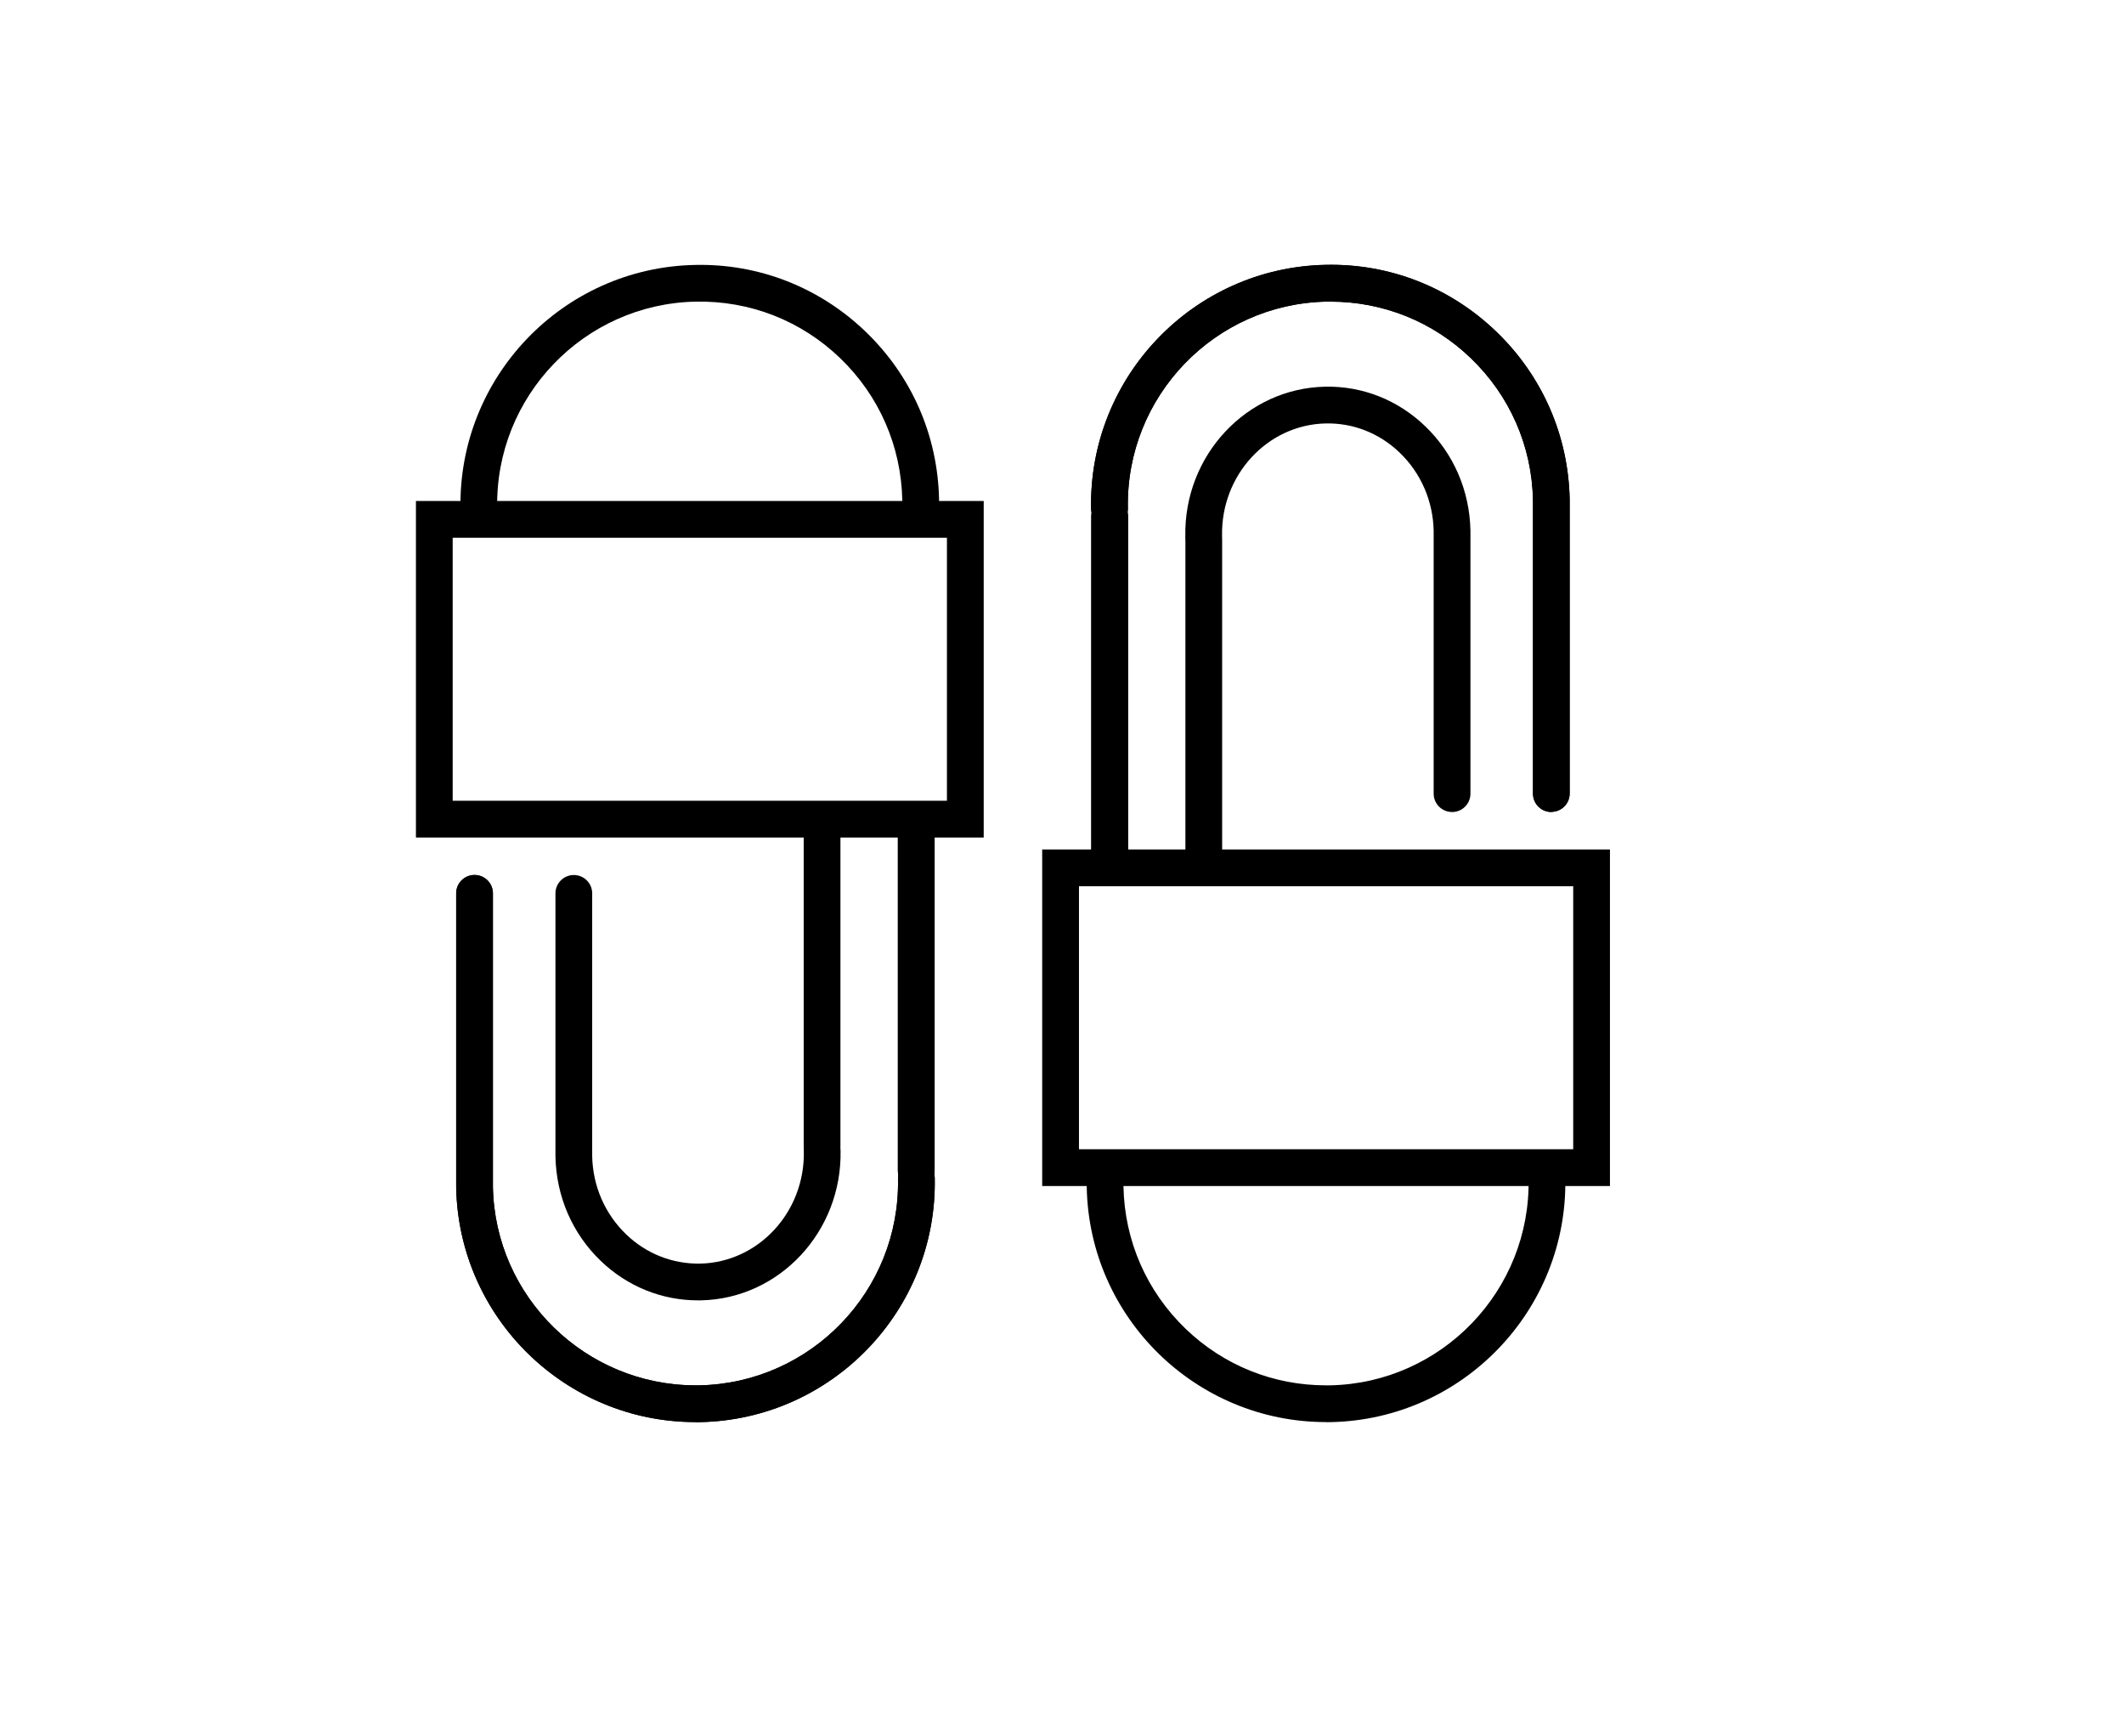
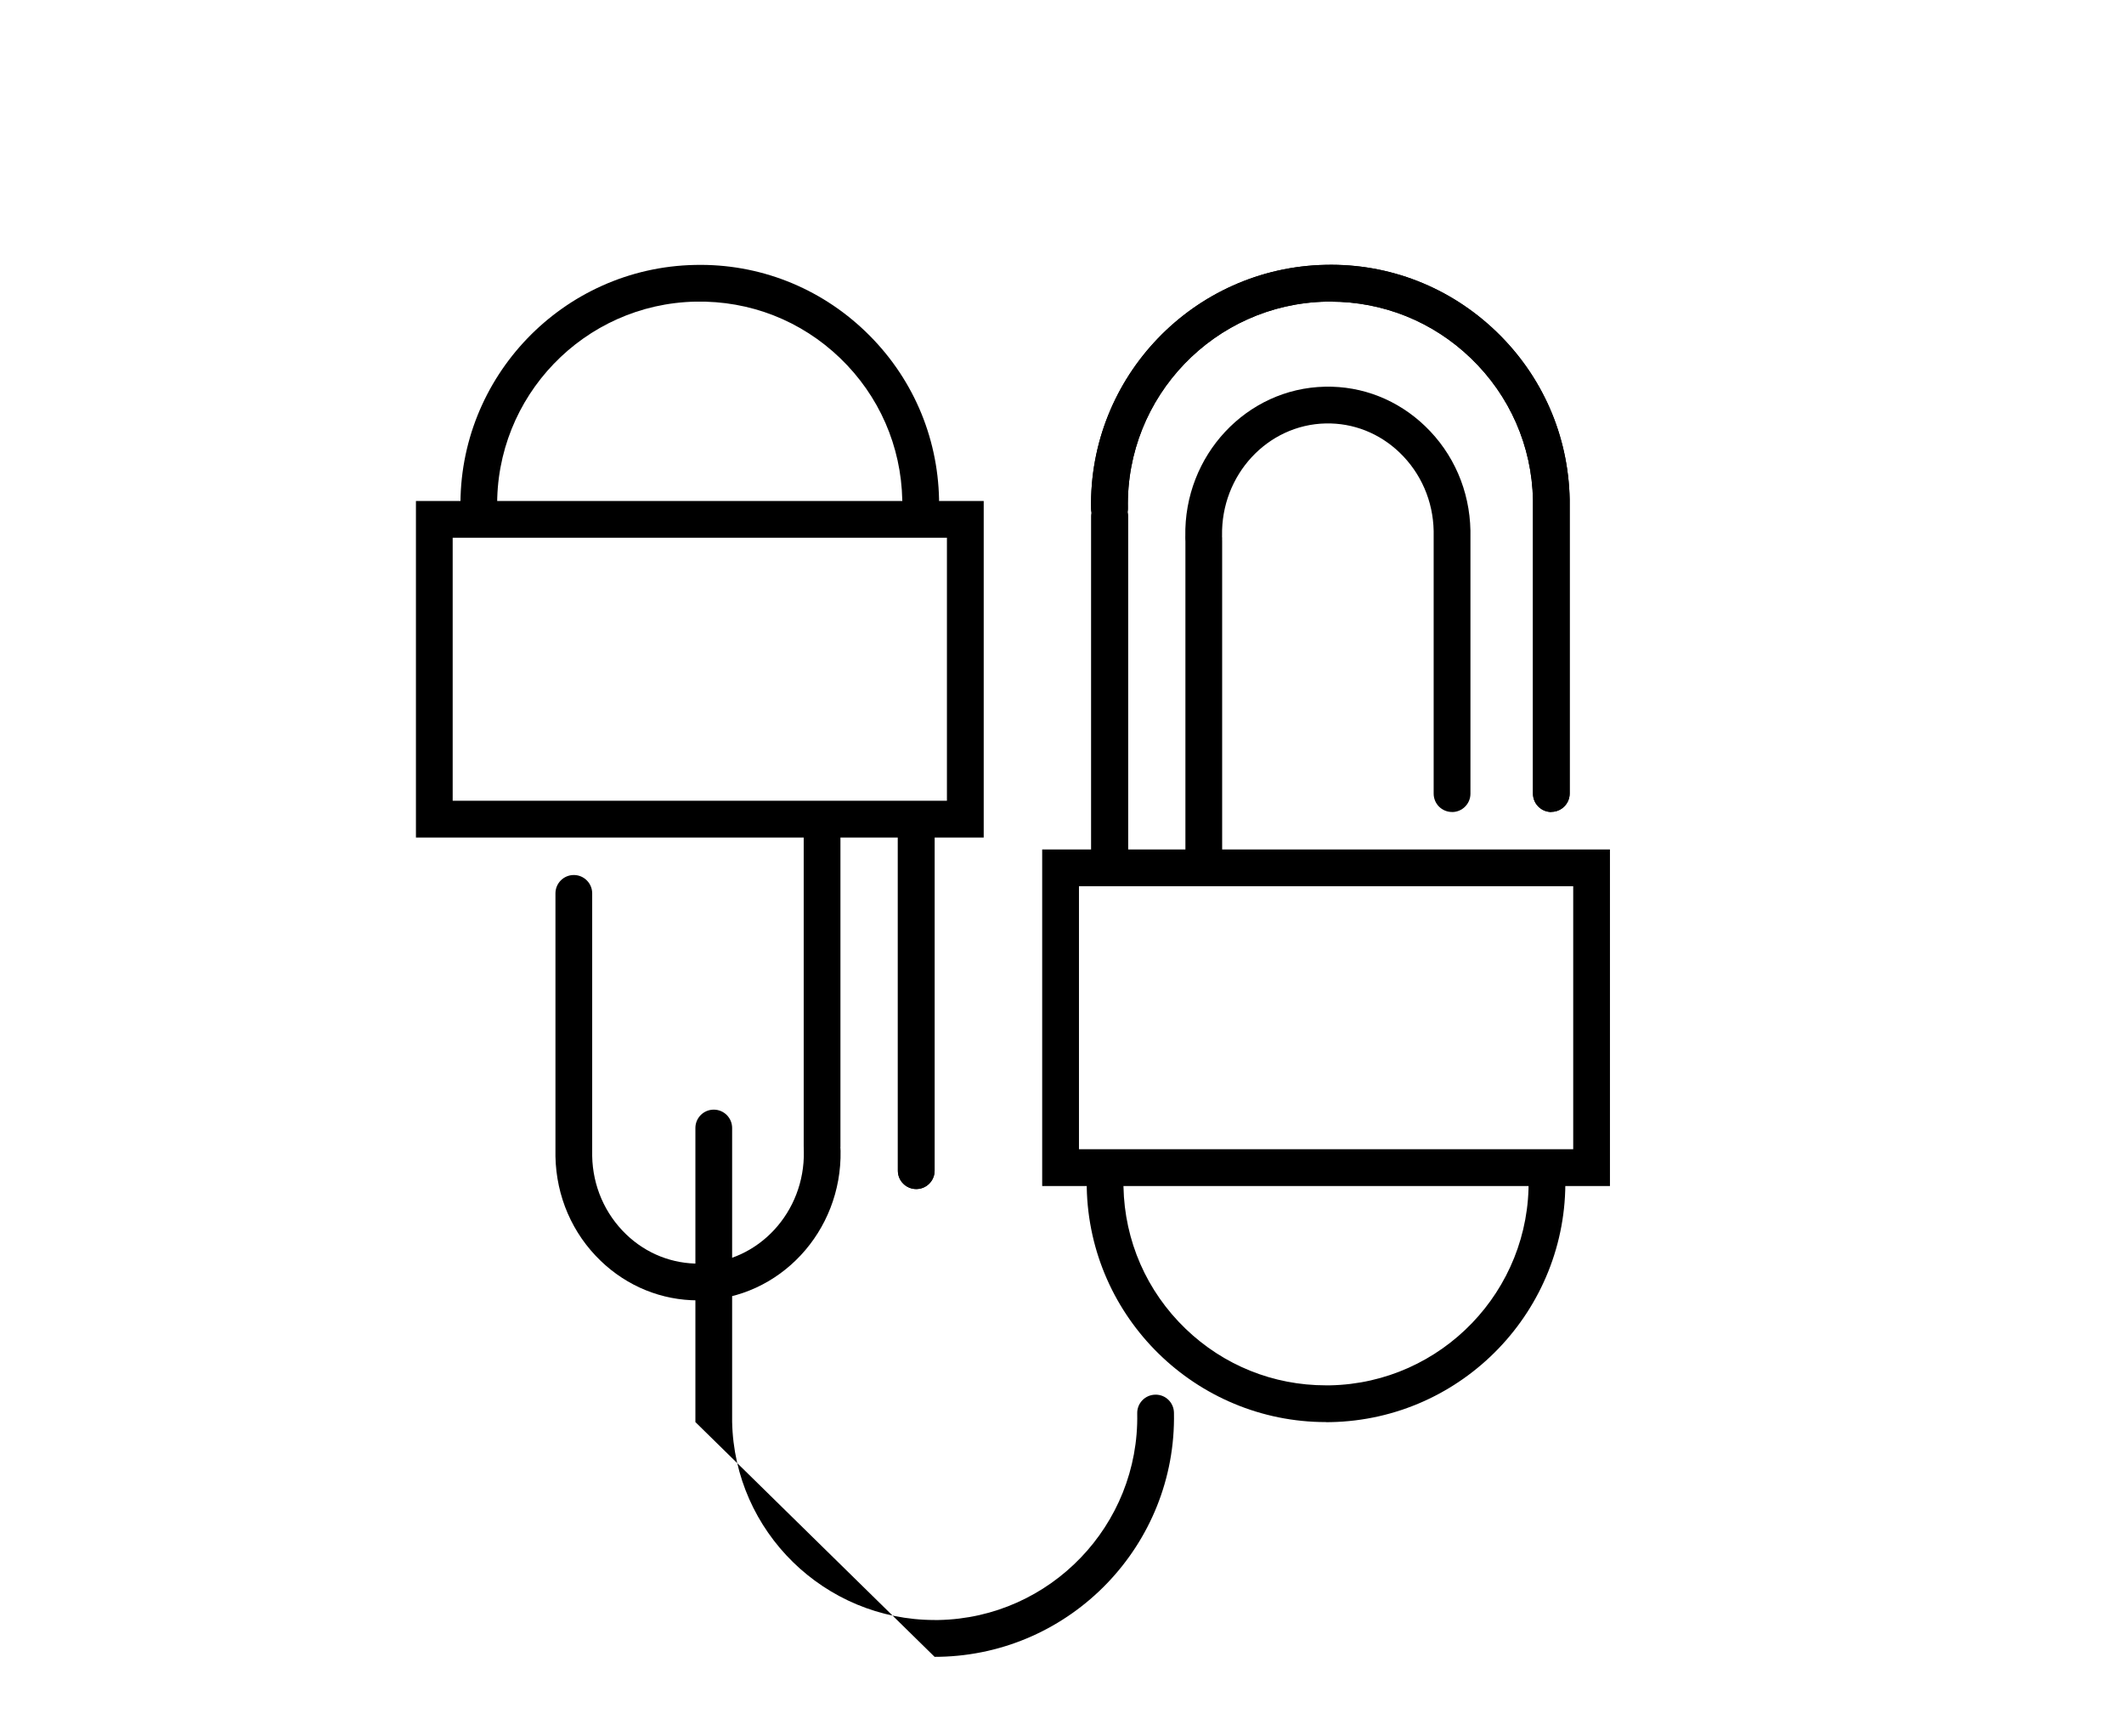
<svg xmlns="http://www.w3.org/2000/svg" id="Outlined" viewBox="0 0 491.45 401.61">
  <defs>
    <style>.cls-1{stroke-width:0px;}</style>
  </defs>
  <path class="cls-1" d="M227.6,193.76H96.24v-77.86h131.37v77.86ZM104.74,185.25h114.36v-60.85h-114.36v60.85Z" />
  <path class="cls-1" d="M110.8,121.92c-2.31,0-4.2-1.85-4.25-4.17-.6-30.53,23.74-55.86,54.27-56.46,14.76-.33,28.81,5.19,39.47,15.44,10.66,10.25,16.7,24.04,16.99,38.83.05,2.35-1.82,4.29-4.17,4.33-.03,0-.06,0-.09,0-2.31,0-4.2-1.85-4.25-4.17-.25-12.52-5.36-24.19-14.38-32.87-9.03-8.68-20.86-13.31-33.41-13.07-25.84.51-46.45,21.95-45.94,47.79.05,2.35-1.82,4.29-4.17,4.33-.03,0-.06,0-.09,0Z" />
-   <path class="cls-1" d="M160.9,328.99c-30.03,0-54.76-24.12-55.35-54.29v-68.03c0-2.35,1.9-4.25,4.25-4.25s4.25,1.9,4.25,4.25v67.95c.5,25.44,21.43,45.86,46.85,45.87.31,0,.62,0,.94,0,25.84-.51,46.45-21.95,45.94-47.8-.05-2.35,1.82-4.29,4.17-4.33,2.37-.06,4.29,1.82,4.33,4.17.6,30.53-23.74,55.86-54.27,56.47-.37,0-.74.01-1.11.01Z" />
  <path class="cls-1" d="M212,275.08c-2.35,0-4.25-1.9-4.25-4.25v-80.67c0-2.35,1.9-4.25,4.25-4.25s4.25,1.9,4.25,4.25v80.67c0,2.35-1.9,4.25-4.25,4.25Z" />
  <path class="cls-1" d="M161.49,300.83c-8.39,0-16.35-3.23-22.49-9.13-6.58-6.32-10.3-14.91-10.48-24.18v-60.84c0-2.35,1.9-4.25,4.25-4.25s4.25,1.9,4.25,4.25v60.76c.13,6.91,2.93,13.38,7.87,18.13,4.67,4.49,10.74,6.86,17.1,6.76,13.5-.28,24.27-11.93,24-25.98-.04-2.35,1.82-4.29,4.17-4.33.03,0,.05,0,.08,0,2.31,0,4.21,1.85,4.25,4.17.36,18.73-14.14,34.27-32.33,34.64-.22,0-.45,0-.67,0Z" />
  <path class="cls-1" d="M190.21,269.48c-2.35,0-4.25-1.9-4.25-4.25v-74.08c0-2.35,1.9-4.25,4.25-4.25s4.25,1.9,4.25,4.25v74.08c0,2.35-1.9,4.25-4.25,4.25Z" />
-   <path class="cls-1" d="M160.9,328.99c-30.03,0-54.76-24.12-55.35-54.29v-68.03c0-2.35,1.9-4.25,4.25-4.25s4.25,1.9,4.25,4.25v67.95c.5,25.44,21.43,45.86,46.85,45.87.31,0,.62,0,.94,0,25.84-.51,46.45-21.95,45.94-47.8-.05-2.35,1.82-4.29,4.17-4.33,2.37-.06,4.29,1.82,4.33,4.17.6,30.53-23.74,55.86-54.27,56.47-.37,0-.74.01-1.11.01Z" />
+   <path class="cls-1" d="M160.9,328.99v-68.03c0-2.35,1.9-4.25,4.25-4.25s4.25,1.9,4.25,4.25v67.95c.5,25.44,21.43,45.86,46.85,45.87.31,0,.62,0,.94,0,25.84-.51,46.45-21.95,45.94-47.8-.05-2.35,1.82-4.29,4.17-4.33,2.37-.06,4.29,1.82,4.33,4.17.6,30.53-23.74,55.86-54.27,56.47-.37,0-.74.01-1.11.01Z" />
  <path class="cls-1" d="M212,275.08c-2.35,0-4.25-1.9-4.25-4.25v-80.67c0-2.35,1.9-4.25,4.25-4.25s4.25,1.9,4.25,4.25v80.67c0,2.35-1.9,4.25-4.25,4.25Z" />
  <path class="cls-1" d="M372.51,274.38h-131.37v-77.86h131.37v77.86ZM249.65,265.87h114.36v-60.85h-114.36v60.85Z" />
  <path class="cls-1" d="M306.8,328.99c-30.03,0-54.76-24.12-55.35-54.29-.05-2.35,1.82-4.29,4.17-4.33,2.38-.07,4.29,1.82,4.33,4.17.25,12.52,5.36,24.19,14.38,32.87,8.8,8.46,20.29,13.08,32.46,13.08.32,0,.63,0,.95,0,25.84-.51,46.45-21.95,45.94-47.8-.05-2.35,1.82-4.29,4.17-4.33,2.32-.06,4.29,1.82,4.33,4.17.6,30.53-23.74,55.86-54.27,56.47-.37,0-.74.01-1.11.01Z" />
  <path class="cls-1" d="M358.95,187.85c-2.35,0-4.25-1.9-4.25-4.25v-67.95c-.25-12.44-5.35-24.11-14.38-32.79-8.8-8.46-20.29-13.08-32.46-13.08-.32,0-.63,0-.95,0-25.84.51-46.45,21.95-45.94,47.79.05,2.35-1.82,4.29-4.17,4.33-.03,0-.06,0-.09,0-2.31,0-4.2-1.85-4.25-4.17-.6-30.53,23.74-55.86,54.27-56.46,14.79-.33,28.81,5.19,39.47,15.44,10.66,10.25,16.7,24.04,16.99,38.83v68.03c0,2.35-1.9,4.25-4.25,4.25Z" />
  <path class="cls-1" d="M256.75,204.36c-2.35,0-4.25-1.9-4.25-4.25v-80.67c0-2.35,1.9-4.25,4.25-4.25s4.25,1.9,4.25,4.25v80.67c0,2.35-1.9,4.25-4.25,4.25Z" />
  <path class="cls-1" d="M335.97,187.85c-2.35,0-4.25-1.9-4.25-4.25v-60.76c-.13-6.91-2.93-13.38-7.87-18.13-4.67-4.49-10.73-6.88-17.09-6.75-13.5.28-24.27,11.93-24,25.98.04,2.35-1.82,4.29-4.17,4.33-.03,0-.06,0-.08,0-2.31,0-4.21-1.85-4.25-4.17-.36-18.73,14.14-34.27,32.33-34.64,8.62-.19,16.85,3.06,23.16,9.13,6.58,6.32,10.3,14.91,10.48,24.18v60.84c0,2.35-1.9,4.25-4.25,4.25Z" />
  <path class="cls-1" d="M278.53,203.37c-2.35,0-4.25-1.9-4.25-4.25v-74.08c0-2.35,1.9-4.25,4.25-4.25s4.25,1.9,4.25,4.25v74.08c0,2.35-1.9,4.25-4.25,4.25Z" />
  <path class="cls-1" d="M358.95,187.85c-2.35,0-4.25-1.9-4.25-4.25v-67.95c-.25-12.44-5.35-24.11-14.38-32.79-8.8-8.46-20.29-13.08-32.46-13.08-.32,0-.63,0-.95,0-25.84.51-46.45,21.95-45.94,47.79.05,2.35-1.82,4.29-4.17,4.33-.03,0-.06,0-.09,0-2.31,0-4.2-1.85-4.25-4.17-.6-30.53,23.74-55.86,54.27-56.46,14.79-.33,28.81,5.19,39.47,15.44,10.66,10.25,16.7,24.04,16.99,38.83v68.03c0,2.35-1.9,4.25-4.25,4.25Z" />
  <path class="cls-1" d="M256.75,204.36c-2.35,0-4.25-1.9-4.25-4.25v-80.67c0-2.35,1.9-4.25,4.25-4.25s4.25,1.9,4.25,4.25v80.67c0,2.35-1.9,4.25-4.25,4.25Z" />
</svg>